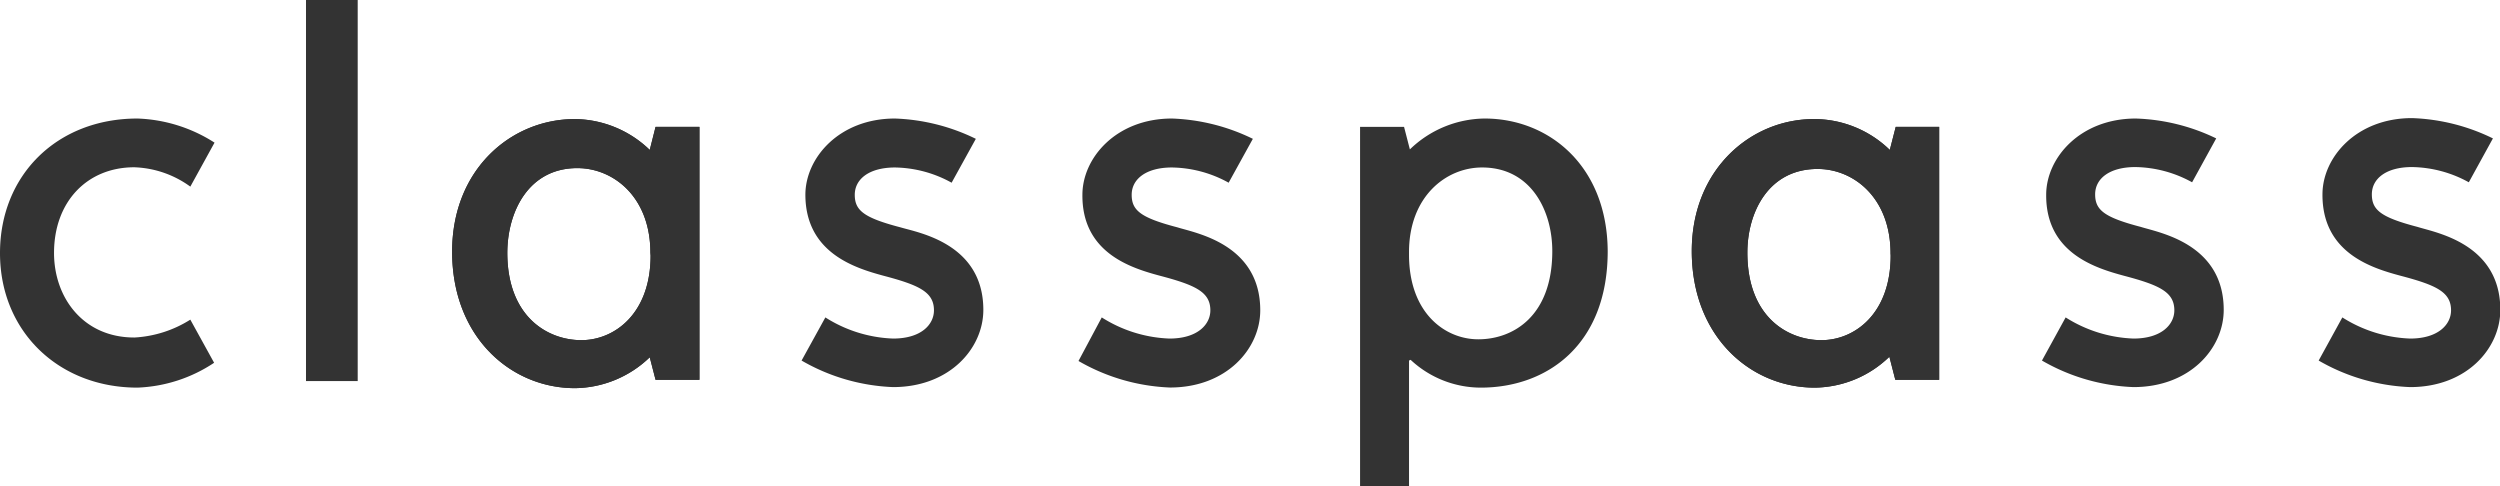
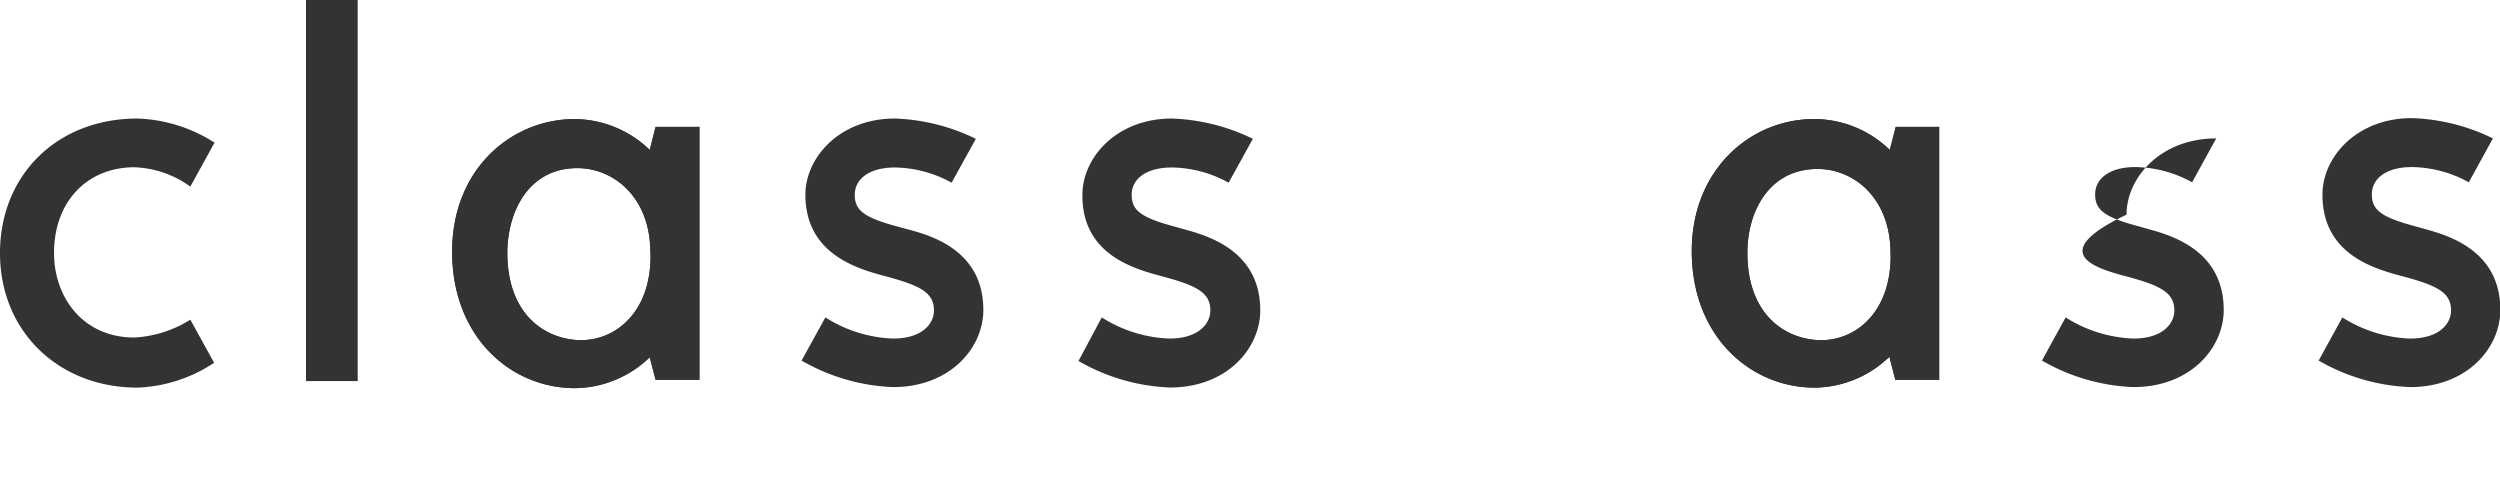
<svg xmlns="http://www.w3.org/2000/svg" viewBox="0 0 236.44 46">
  <defs>
    <style>.cls-1{fill:#333;}</style>
  </defs>
  <title>logotype</title>
  <g id="Layer_2" data-name="Layer 2">
    <g id="Layer_1-2" data-name="Layer 1">
-       <path class="cls-1" d="M140.41,11.21a10.31,10.31,0,0,0-7.07,2.92L132.79,12h-4.16V46h4.63V34.1l.15-.07a9.73,9.73,0,0,0,6.64,2.63c6.22,0,12-4,12-12.91C152,15.66,146.47,11.21,140.41,11.21Zm-.6,20.88c-3.15,0-6.55-2.49-6.55-8v-.25c0-5.23,3.48-8,6.91-8,4.64,0,6.64,4.1,6.64,7.91C146.81,29.92,143.09,32.09,139.81,32.09Z" />
      <rect class="cls-1" x="28.94" width="4.89" height="36.04" />
      <path class="cls-1" d="M12.7,31.92c-4.83,0-7.59-3.77-7.59-8,0-4.85,3.14-8.1,7.59-8.1A9.54,9.54,0,0,1,18,17.65l2.29-4.16A14.37,14.37,0,0,0,13,11.21c-7.61,0-13,5.35-13,12.73S5.52,36.66,13,36.66a14,14,0,0,0,7.25-2.35L18,30.23a11,11,0,0,1-5.27,1.69" />
      <path class="cls-1" d="M62,12l-.55,2.18a10.35,10.35,0,0,0-7.07-2.92c-6.06,0-11.62,4.77-11.62,12.54,0,8.09,5.56,12.91,11.62,12.91a10.35,10.35,0,0,0,7.07-2.92L62,35.92h4.15V12Zm-.47,12.17c0,5.48-3.4,8-6.55,8s-7-2.17-7-8.28C48,20,50,15.9,54.6,15.9c3.43,0,6.91,2.74,6.91,8Z" />
      <path class="cls-1" d="M62,12l-.55,2.18a10.35,10.35,0,0,0-7.07-2.92c-6.06,0-11.62,4.77-11.62,12.54,0,8.09,5.56,12.91,11.62,12.91a10.35,10.35,0,0,0,7.07-2.92L62,35.92h4.15V12Zm-.47,12.17c0,5.48-3.4,8-6.55,8s-7-2.17-7-8.28C48,20,50,15.9,54.6,15.9c3.43,0,6.91,2.74,6.91,8Z" />
      <path class="cls-1" d="M83.53,26.07c3.38.89,4.8,1.54,4.8,3.28,0,1.33-1.19,2.67-3.87,2.67a12.78,12.78,0,0,1-6.4-2l-2.25,4.08a18.69,18.69,0,0,0,8.65,2.51c5.37,0,8.54-3.68,8.54-7.3C93,23,86.81,22,85.16,21.5c-3.49-.91-4.32-1.61-4.32-3.08s1.34-2.58,3.81-2.58A11.37,11.37,0,0,1,90,17.28l2.29-4.15a18.81,18.81,0,0,0-7.65-1.92c-5.27,0-8.47,3.72-8.47,7.21C76.18,23.93,80.89,25.35,83.53,26.07Z" />
      <path class="cls-1" d="M109.67,26.07c3.38.89,4.8,1.54,4.8,3.28,0,1.33-1.2,2.67-3.87,2.67a12.78,12.78,0,0,1-6.4-2L102,34.14a18.69,18.69,0,0,0,8.65,2.51c5.37,0,8.54-3.68,8.54-7.3,0-6.31-6.19-7.32-7.84-7.85-3.49-.91-4.32-1.61-4.32-3.08s1.34-2.58,3.81-2.58a11.37,11.37,0,0,1,5.36,1.44l2.29-4.15a18.85,18.85,0,0,0-7.65-1.92c-5.27,0-8.47,3.72-8.47,7.21C102.32,23.93,107,25.35,109.67,26.07Z" />
      <path class="cls-1" d="M179.29,12l-.56,2.18a10.3,10.3,0,0,0-7.06-2.92C165.61,11.21,160,16,160,23.75c0,8.09,5.57,12.91,11.63,12.91a10.3,10.3,0,0,0,7.06-2.92l.56,2.18h4.15V12Zm-.48,12.17c0,5.48-3.39,8-6.55,8s-7-2.17-7-8.28c0-3.81,2-7.91,6.64-7.91,3.43,0,6.9,2.74,6.9,8Z" />
      <path class="cls-1" d="M179.29,12l-.56,2.18a10.3,10.3,0,0,0-7.06-2.92C165.61,11.21,160,16,160,23.75c0,8.09,5.57,12.91,11.63,12.91a10.3,10.3,0,0,0,7.06-2.92l.56,2.18h4.15V12Zm-.48,12.17c0,5.48-3.39,8-6.55,8s-7-2.17-7-8.28c0-3.81,2-7.91,6.64-7.91,3.43,0,6.9,2.74,6.9,8Z" />
-       <path class="cls-1" d="M200.84,26.07c3.38.89,4.8,1.54,4.8,3.28,0,1.33-1.2,2.67-3.87,2.67a12.84,12.84,0,0,1-6.41-2l-2.24,4.08a18.69,18.69,0,0,0,8.65,2.51c5.37,0,8.54-3.68,8.54-7.3,0-6.31-6.19-7.32-7.84-7.85-3.49-.91-4.32-1.61-4.32-3.08s1.33-2.58,3.81-2.58a11.41,11.41,0,0,1,5.36,1.44l2.28-4.15A18.76,18.76,0,0,0,202,11.21c-5.27,0-8.48,3.72-8.48,7.21C193.48,23.93,198.19,25.35,200.84,26.07Z" />
+       <path class="cls-1" d="M200.84,26.07c3.38.89,4.8,1.54,4.8,3.28,0,1.33-1.2,2.67-3.87,2.67a12.84,12.84,0,0,1-6.41-2l-2.24,4.08a18.69,18.69,0,0,0,8.65,2.51c5.37,0,8.54-3.68,8.54-7.3,0-6.31-6.19-7.32-7.84-7.85-3.49-.91-4.32-1.61-4.32-3.08s1.33-2.58,3.81-2.58a11.41,11.41,0,0,1,5.36,1.44l2.28-4.15c-5.27,0-8.48,3.72-8.48,7.21C193.48,23.93,198.19,25.35,200.84,26.07Z" />
      <path class="cls-1" d="M227,26.07c3.39.89,4.81,1.54,4.81,3.28,0,1.33-1.2,2.67-3.87,2.67a12.81,12.81,0,0,1-6.41-2l-2.24,4.08a18.69,18.69,0,0,0,8.65,2.51c5.37,0,8.53-3.68,8.53-7.3,0-6.31-6.18-7.32-7.83-7.85-3.49-.91-4.32-1.61-4.32-3.08s1.33-2.58,3.8-2.58a11.42,11.42,0,0,1,5.37,1.44l2.28-4.15a18.77,18.77,0,0,0-7.65-1.92c-5.27,0-8.47,3.72-8.47,7.21C219.62,23.93,224.33,25.35,227,26.07Z" />
    </g>
  </g>
</svg>